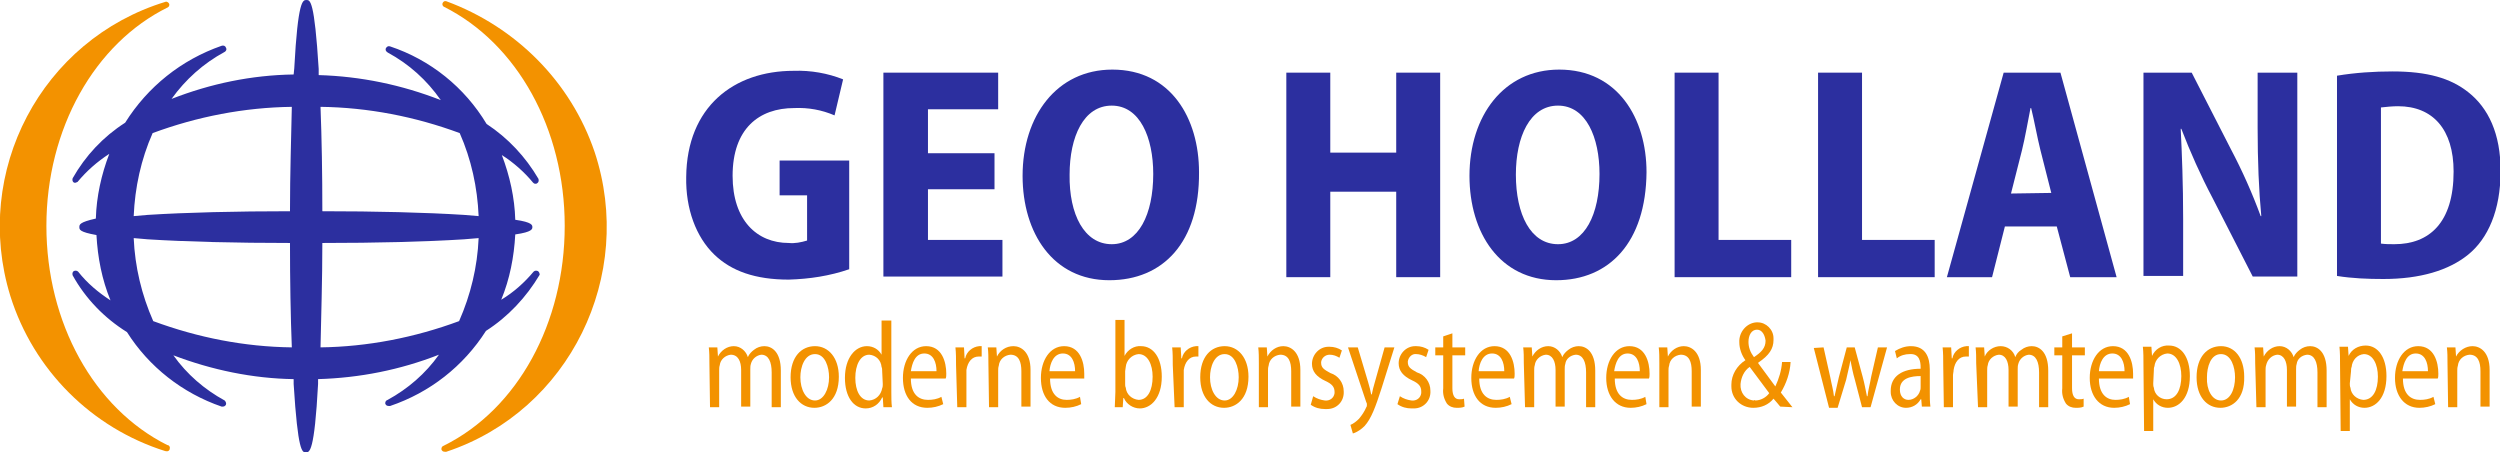
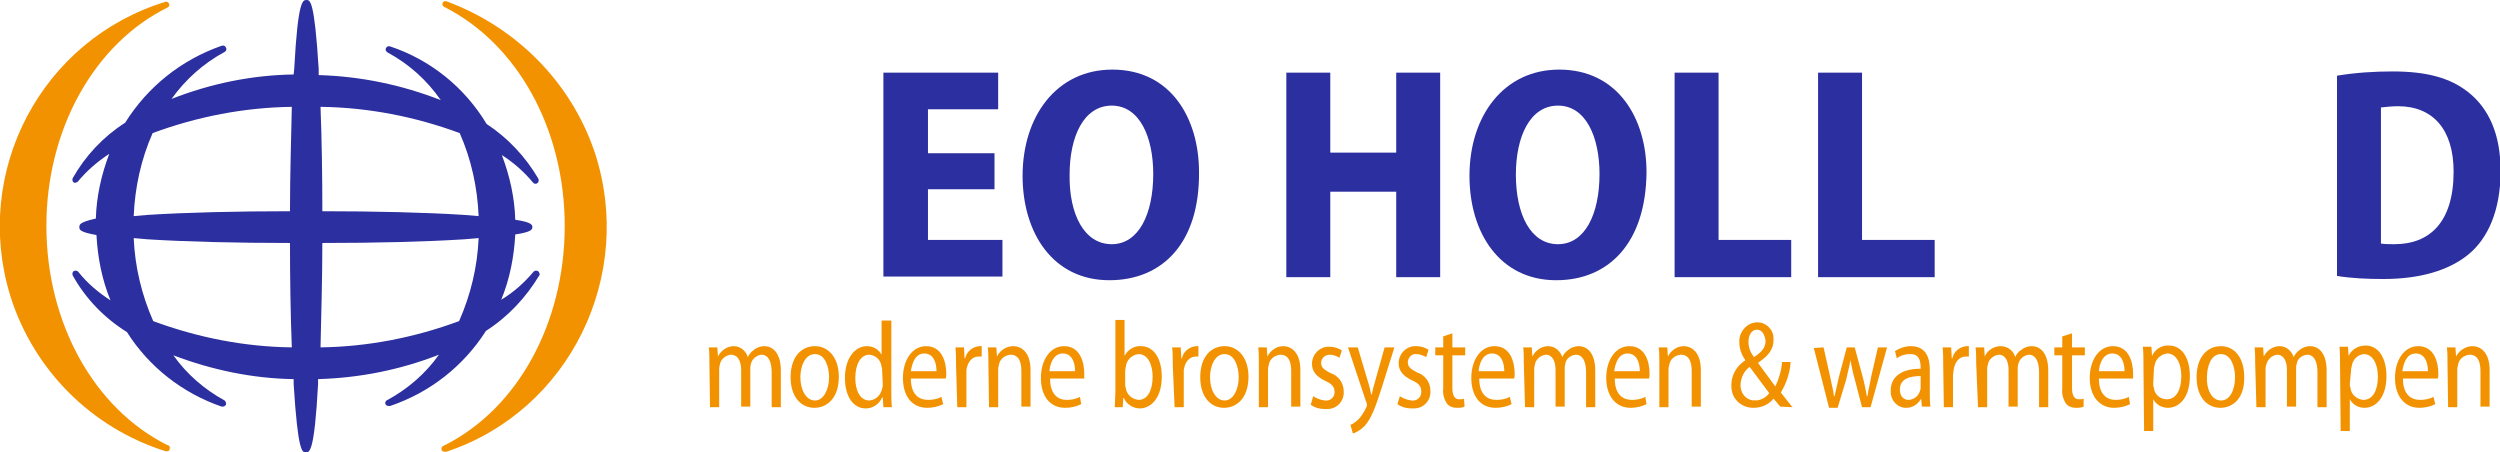
<svg xmlns="http://www.w3.org/2000/svg" version="1.1" id="Laag_1" x="0px" y="0px" viewBox="0 0 409.5 74.1" style="enable-background:new 0 0 409.5 74.1;" xml:space="preserve">
  <style type="text/css"> .st0{fill:#F39200;} .st1{fill:#2C2F9F;} </style>
  <title>Middel 2</title>
  <g id="Laag_2_1_">
    <g id="Laag_1-2">
      <path class="st0" d="M116.2,59.5c0-1,0-1.8-0.1-2.6h1.4l0.1,1.5l0,0c0.5-1,1.5-1.7,2.6-1.7c1.1,0,2,0.8,2.3,1.8l0,0 c0.2-0.5,0.6-0.9,1-1.2c0.5-0.4,1.1-0.6,1.7-0.6c1.2,0,2.7,0.9,2.7,4v6h-1.5V61c0-1.7-0.5-2.9-1.7-2.9c-0.8,0.1-1.5,0.7-1.7,1.5 c-0.1,0.3-0.1,0.6-0.1,0.9v6.1h-1.5v-6c0-1.4-0.5-2.5-1.7-2.5c-0.9,0.1-1.7,0.8-1.8,1.7c-0.1,0.3-0.1,0.6-0.1,0.9v6h-1.5 L116.2,59.5z" />
      <path class="st0" d="M133.4,66.8c-2.2,0-3.9-1.8-3.9-5c0-3.4,1.8-5.1,4-5.1s3.9,1.9,3.9,5C137.4,65.4,135.3,66.8,133.4,66.8z M133.5,65.6c1.4,0,2.3-1.8,2.3-3.8c0-1.6-0.6-3.8-2.3-3.8s-2.4,2.1-2.4,3.8C131.1,63.8,132,65.6,133.5,65.6L133.5,65.6z" />
      <path class="st0" d="M146,52.4v11.8c0,0.8,0,1.8,0.1,2.5h-1.4l-0.1-1.6h-0.1c-0.5,1.1-1.5,1.8-2.7,1.8c-2,0-3.4-1.9-3.4-5 c0-3.3,1.7-5.2,3.6-5.2c1,0,1.9,0.5,2.4,1.4l0,0v-5.6H146z M144.5,60.8c0-0.2,0-0.5-0.1-0.7c-0.1-1.1-0.9-1.9-2-2 c-1.5,0-2.3,1.7-2.3,3.8s0.8,3.7,2.3,3.7c1.1-0.1,1.9-0.9,2.1-2c0.1-0.2,0.1-0.5,0.1-0.7L144.5,60.8z" />
      <path class="st0" d="M149.2,62c0,2.6,1.3,3.5,2.8,3.5c0.7,0,1.5-0.1,2.2-0.5l0.3,1.2c-0.8,0.4-1.7,0.6-2.6,0.6c-2.6,0-4-2-4-4.9 c0-2.9,1.5-5.2,3.8-5.2c2.6,0,3.3,2.6,3.3,4.5c0,0.3,0,0.6-0.1,0.8H149.2z M153.4,60.8c0-1.4-0.5-2.9-2-2.9s-2,1.6-2.2,2.9H153.4z " />
      <path class="st0" d="M156.6,59.8c0-1,0-2-0.1-2.9h1.4l0.1,1.8h0.1c0.2-1.1,1.2-1.9,2.3-2c0.1,0,0.3,0,0.4,0v1.7 c-0.2,0-0.3,0-0.5,0c-1.1,0-1.8,0.9-2,2.2c0,0.3,0,0.6,0,0.8v5.3h-1.5L156.6,59.8z" />
      <path class="st0" d="M161.9,59.5c0-1,0-1.8-0.1-2.6h1.4l0.1,1.5l0,0c0.5-1,1.5-1.7,2.7-1.7c1.2,0,2.8,0.9,2.8,3.9v6h-1.5v-5.8 c0-1.5-0.4-2.7-1.8-2.7c-1,0.1-1.8,0.8-1.9,1.8c-0.1,0.3-0.1,0.6-0.1,0.8v6h-1.5L161.9,59.5z" />
      <path class="st0" d="M172,62c0,2.6,1.3,3.5,2.7,3.5c0.7,0,1.5-0.1,2.2-0.5l0.2,1.2c-0.8,0.4-1.7,0.6-2.6,0.6c-2.6,0-4-2-4-4.9 c0-2.9,1.5-5.2,3.8-5.2c2.6,0,3.3,2.6,3.3,4.5c0,0.3,0,0.6,0,0.8H172z M176.1,60.8c0-1.4-0.5-2.9-2-2.9s-2.1,1.6-2.2,2.9H176.1z" />
      <path class="st0" d="M182.7,52.4h1.5v5.9l0,0c0.5-1,1.6-1.7,2.7-1.6c2,0,3.4,1.9,3.4,5c0,3.5-1.8,5.2-3.6,5.2 c-1.1,0-2.2-0.7-2.6-1.7h-0.1l-0.1,1.5h-1.3c0-0.7,0.1-1.7,0.1-2.5V52.4z M184.3,62.9c0,0.2,0,0.4,0.1,0.6c0.1,1.1,1,1.9,2.1,2 c1.5,0,2.3-1.6,2.3-3.8c0-2-0.8-3.7-2.3-3.7c-1.1,0.1-2,1-2.1,2.1c0,0.2-0.1,0.5-0.1,0.7L184.3,62.9z" />
      <path class="st0" d="M192.1,59.8c0-1,0-2-0.1-2.9h1.4l0.1,1.8h0.1c0.2-1.1,1.2-1.9,2.3-2c0.1,0,0.3,0,0.4,0v1.7 c-0.1,0-0.3,0-0.4,0c-1.1,0-1.8,0.9-2,2.2c0,0.3,0,0.6,0,0.8v5.3h-1.5L192.1,59.8z" />
      <path class="st0" d="M200.5,66.8c-2.2,0-3.9-1.8-3.9-5c0-3.4,1.8-5.1,4-5.1s3.9,1.9,3.9,5C204.5,65.4,202.4,66.8,200.5,66.8z M200.6,65.6c1.4,0,2.3-1.8,2.3-3.8c0-1.6-0.6-3.8-2.3-3.8s-2.4,2.1-2.4,3.8C198.2,63.8,199.1,65.6,200.6,65.6L200.6,65.6z" />
      <path class="st0" d="M206.2,59.5c0-1,0-1.8-0.1-2.6h1.4l0.1,1.5l0,0c0.5-1,1.5-1.7,2.6-1.7c1.2,0,2.8,0.9,2.8,3.9v6h-1.5v-5.8 c0-1.5-0.4-2.7-1.8-2.7c-1,0.1-1.8,0.8-1.9,1.8c-0.1,0.3-0.1,0.6-0.1,0.8v6h-1.5L206.2,59.5z" />
      <path class="st0" d="M215.1,64.9c0.6,0.4,1.2,0.6,1.9,0.7c0.8,0.1,1.5-0.4,1.6-1.2c0-0.1,0-0.2,0-0.2c0-0.8-0.4-1.3-1.5-1.8 c-1.5-0.7-2.2-1.6-2.2-2.8c0-1.5,1.2-2.8,2.7-2.8c0.1,0,0.1,0,0.2,0c0.7,0,1.4,0.2,2,0.6l-0.4,1.2c-0.5-0.3-1-0.5-1.6-0.5 c-0.7,0-1.3,0.5-1.4,1.2c0,0,0,0.1,0,0.1c0,0.8,0.4,1.1,1.5,1.7c1.3,0.4,2.2,1.6,2.2,3c0.1,1.6-1.1,2.9-2.7,2.9 c-0.1,0-0.3,0-0.4,0c-0.8,0-1.6-0.2-2.3-0.7L215.1,64.9z" />
      <path class="st0" d="M222.4,56.9l1.7,5.7c0.2,0.7,0.4,1.4,0.5,2h0.1c0.1-0.6,0.3-1.3,0.5-2l1.6-5.7h1.6l-2.1,6.7 c-1,3.1-1.7,5-2.8,6.2c-0.5,0.5-1.2,1-1.9,1.2l-0.4-1.4c0.5-0.2,1-0.6,1.4-1c0.5-0.6,0.9-1.2,1.2-1.9c0.1-0.1,0.1-0.3,0.1-0.4 c0-0.1,0-0.3-0.1-0.4l-3-9L222.4,56.9z" />
      <path class="st0" d="M229.3,64.9c0.6,0.4,1.2,0.6,1.9,0.7c0.8,0.1,1.5-0.4,1.6-1.2c0-0.1,0-0.2,0-0.3c0-0.8-0.4-1.3-1.5-1.8 c-1.5-0.7-2.2-1.6-2.2-2.8c0-1.5,1.2-2.8,2.7-2.8c0.1,0,0.1,0,0.2,0c0.7,0,1.4,0.2,2,0.6l-0.4,1.2c-0.5-0.3-1.1-0.5-1.6-0.5 c-0.7-0.1-1.3,0.5-1.4,1.2c0,0,0,0.1,0,0.1c0,0.8,0.4,1.1,1.5,1.7c1.3,0.4,2.2,1.6,2.2,3c0.1,1.6-1.1,2.9-2.7,2.9 c-0.1,0-0.3,0-0.4,0c-0.8,0-1.6-0.2-2.3-0.7L229.3,64.9z" />
      <path class="st0" d="M237.9,54.6v2.3h2.1v1.3h-2.1v5.4c0,1.2,0.4,1.8,1.1,1.8c0.3,0,0.6,0,0.8-0.1l0.1,1.3 c-0.4,0.2-0.9,0.2-1.3,0.2c-0.6,0-1.2-0.2-1.6-0.7c-0.5-0.8-0.7-1.6-0.6-2.5v-5.4h-1.3v-1.3h1.3v-1.8L237.9,54.6z" />
      <path class="st0" d="M242.3,62c0,2.6,1.3,3.5,2.8,3.5c0.7,0,1.5-0.1,2.2-0.5l0.3,1.2c-0.8,0.4-1.7,0.6-2.6,0.6c-2.6,0-4-2-4-4.9 c0-2.9,1.5-5.2,3.8-5.2c2.6,0,3.3,2.6,3.3,4.5c0,0.3,0,0.6-0.1,0.8H242.3z M246.4,60.8c0-1.4-0.5-2.9-2-2.9s-2.1,1.6-2.2,2.9 H246.4z" />
      <path class="st0" d="M249.6,59.5c0-1,0-1.8-0.1-2.6h1.4l0.1,1.5l0,0c0.5-1,1.5-1.7,2.6-1.7c1.1,0,2,0.8,2.3,1.8l0,0 c0.2-0.5,0.6-0.9,1-1.2c0.5-0.4,1.1-0.6,1.7-0.6c1.2,0,2.7,0.9,2.7,4v6h-1.5V61c0-1.7-0.5-2.9-1.7-2.9c-0.9,0.1-1.6,0.7-1.7,1.5 c-0.1,0.3-0.1,0.6-0.1,0.9v6.1h-1.5v-6c0-1.4-0.5-2.5-1.6-2.5c-0.9,0.1-1.7,0.8-1.8,1.7c-0.1,0.3-0.1,0.6-0.1,0.9v6h-1.5 L249.6,59.5z" />
      <path class="st0" d="M264.5,62c0,2.6,1.3,3.5,2.8,3.5c0.7,0,1.5-0.1,2.2-0.5l0.2,1.2c-0.8,0.4-1.7,0.6-2.6,0.6c-2.5,0-4-2-4-4.9 c0-2.9,1.5-5.2,3.8-5.2c2.6,0,3.3,2.6,3.3,4.5c0,0.3,0,0.6-0.1,0.8H264.5z M268.6,60.8c0-1.4-0.5-2.9-2-2.9s-2,1.6-2.2,2.9H268.6z " />
      <path class="st0" d="M271.8,59.5c0-1,0-1.8-0.1-2.6h1.4l0.1,1.5l0,0c0.5-1,1.5-1.7,2.6-1.7c1.2,0,2.8,0.9,2.8,3.9v6h-1.5v-5.8 c0-1.5-0.4-2.7-1.8-2.7c-1,0.1-1.8,0.8-1.9,1.8c-0.1,0.3-0.1,0.6-0.1,0.8v6h-1.5L271.8,59.5z" />
      <path class="st0" d="M291.6,66.6c-0.3-0.4-0.6-0.7-1.1-1.3c-0.8,1-2,1.5-3.3,1.5c-2,0-3.6-1.5-3.6-3.5c0-0.1,0-0.2,0-0.3 c0-1.6,0.9-3.1,2.3-4V59c-0.6-0.8-1-1.9-1-2.9c-0.1-1.7,1.2-3.2,2.8-3.3c0.1,0,0.1,0,0.2,0c1.4,0,2.6,1.2,2.6,2.6 c0,0.1,0,0.2,0,0.3c0,1.4-0.7,2.5-2.5,3.7v0.1c0.9,1.2,2,2.7,2.8,3.8c0.6-1.3,1-2.6,1.1-4h1.4c-0.1,1.8-0.7,3.5-1.6,5l1.9,2.4 L291.6,66.6z M287.5,65.6c0.9,0,1.8-0.5,2.3-1.2c-0.8-1.1-2-2.7-3.2-4.3c-0.9,0.6-1.4,1.7-1.5,2.8c-0.1,1.4,0.8,2.6,2.2,2.7 C287.4,65.5,287.5,65.5,287.5,65.6L287.5,65.6z M287.8,54c-0.9,0-1.4,0.9-1.4,2c0,0.9,0.3,1.7,0.9,2.5c1.2-0.8,1.9-1.5,1.9-2.7 C289.1,55,288.7,54,287.8,54L287.8,54z" />
      <path class="st0" d="M298.7,56.9l1.1,4.9c0.2,1.1,0.5,2.1,0.6,3.1h0.1c0.2-1,0.5-2.1,0.7-3.1l1.3-4.9h1.3l1.3,4.8 c0.3,1.1,0.5,2.2,0.7,3.2h0.1c0.1-1,0.4-2,0.6-3.2l1.1-4.8h1.5l-2.7,9.8H305l-1.2-4.6c-0.3-1-0.5-2.1-0.7-3.1l0,0 c-0.2,1.2-0.5,2.2-0.7,3.2l-1.4,4.6h-1.4l-2.5-9.8L298.7,56.9z" />
      <path class="st0" d="M316.1,64.3c0,0.8,0,1.5,0.1,2.3h-1.4l-0.1-1.2h-0.1c-0.5,0.9-1.4,1.4-2.4,1.4c-1.4,0-2.5-1.2-2.5-2.6 c0-0.1,0-0.1,0-0.2c0-2.4,1.9-3.6,4.9-3.6v-0.2c0-1-0.2-2.3-1.8-2.2c-0.7,0-1.5,0.2-2.1,0.7l-0.3-1.2c0.8-0.5,1.7-0.8,2.6-0.8 c2.4,0,3.1,1.8,3.1,3.8V64.3z M314.6,61.6c-1.5,0-3.4,0.3-3.4,2.2c0,1.2,0.7,1.7,1.4,1.7c0.9,0,1.7-0.7,1.9-1.5 c0.1-0.2,0.1-0.4,0.1-0.6V61.6z" />
      <path class="st0" d="M318.3,59.8c0-1,0-2-0.1-2.9h1.4l0.1,1.8h0.1c0.2-1.1,1.2-1.9,2.3-2c0.1,0,0.3,0,0.4,0v1.7 c-0.2,0-0.3,0-0.5,0c-1.1,0-1.8,0.9-2,2.2c0,0.3-0.1,0.6-0.1,0.8v5.3h-1.5L318.3,59.8z" />
      <path class="st0" d="M323.7,59.5c0-1,0-1.8-0.1-2.6h1.4l0.1,1.5l0,0c0.4-1,1.5-1.7,2.6-1.7c1.1,0,2.1,0.7,2.4,1.8l0,0 c0.2-0.5,0.5-0.9,1-1.2c0.5-0.4,1.1-0.6,1.7-0.6c1.2,0,2.7,0.9,2.7,4v6h-1.5V61c0-1.7-0.5-2.9-1.7-2.9c-0.8,0.1-1.5,0.7-1.7,1.5 c-0.1,0.3-0.1,0.6-0.1,0.9v6.1h-1.5v-6c0-1.4-0.5-2.5-1.6-2.5c-0.9,0.1-1.7,0.8-1.8,1.7c-0.1,0.3-0.1,0.6-0.1,0.9v6h-1.5 L323.7,59.5z" />
      <path class="st0" d="M339.4,54.6v2.3h2.1v1.3h-2.1v5.4c0,1.2,0.4,1.8,1.1,1.8c0.3,0,0.6,0,0.8-0.1l0,1.3c-0.4,0.2-0.9,0.2-1.3,0.2 c-0.6,0-1.2-0.2-1.6-0.7c-0.5-0.8-0.7-1.6-0.6-2.5v-5.4h-1.3v-1.3h1.3v-1.8L339.4,54.6z" />
      <path class="st0" d="M343.8,62c0,2.6,1.3,3.5,2.7,3.5c0.7,0,1.5-0.1,2.2-0.5l0.2,1.2c-0.8,0.4-1.7,0.6-2.6,0.6c-2.5,0-4-2-4-4.9 c0-2.9,1.5-5.2,3.8-5.2c2.6,0,3.3,2.6,3.3,4.5c0,0.3,0,0.6,0,0.8H343.8z M348,60.8c0-1.4-0.5-2.9-2-2.9s-2.1,1.6-2.2,2.9H348z" />
      <path class="st0" d="M351.1,60c0-1.3,0-2.3-0.1-3.2h1.4l0.1,1.5l0,0c0.5-1.1,1.6-1.8,2.8-1.7c2,0,3.4,1.9,3.4,5 c0,3.6-1.8,5.2-3.6,5.2c-1,0-1.9-0.5-2.4-1.4l0,0v5.2h-1.5L351.1,60z M352.7,62.8c0,0.2,0,0.5,0.1,0.7c0.1,1.1,1,1.9,2.1,1.9 c1.6,0,2.4-1.6,2.4-3.8c0-2-0.8-3.7-2.3-3.7c-1.1,0.1-2,1-2.1,2.1c-0.1,0.2-0.1,0.5-0.1,0.7L352.7,62.8z" />
      <path class="st0" d="M363.7,66.8c-2.2,0-3.9-1.8-3.9-5c0-3.4,1.8-5.1,4-5.1s3.8,1.9,3.8,5C367.7,65.4,365.6,66.8,363.7,66.8 L363.7,66.8z M363.8,65.6c1.5,0,2.3-1.8,2.3-3.8c0-1.6-0.6-3.8-2.3-3.8s-2.3,2.1-2.3,3.8C361.4,63.8,362.3,65.6,363.8,65.6 L363.8,65.6z" />
      <path class="st0" d="M369.4,59.5c0-1,0-1.8-0.1-2.6h1.4l0.1,1.5l0,0c0.5-1,1.5-1.7,2.6-1.7c1.1,0,2,0.8,2.3,1.8l0,0 c0.2-0.5,0.6-0.9,1-1.2c0.5-0.4,1.1-0.6,1.7-0.6c1.2,0,2.7,0.9,2.7,4v6h-1.5V61c0-1.7-0.5-2.9-1.7-2.9c-0.9,0.1-1.6,0.7-1.7,1.5 c-0.1,0.3-0.1,0.6-0.1,0.9v6.1h-1.5v-6c0-1.4-0.5-2.5-1.6-2.5c-0.9,0.1-1.6,0.8-1.8,1.7c-0.1,0.3-0.1,0.6-0.1,0.9v6h-1.5 L369.4,59.5z" />
      <path class="st0" d="M383.3,60c0-1.3,0-2.3-0.1-3.2h1.4l0.1,1.5l0,0c0.5-1.1,1.6-1.7,2.8-1.7c2,0,3.4,1.9,3.4,5 c0,3.6-1.8,5.2-3.6,5.2c-1,0-1.9-0.5-2.4-1.4l0,0v5.2h-1.5L383.3,60z M384.9,62.8c0,0.2,0,0.5,0.1,0.7c0.1,1.1,1,1.9,2.1,2 c1.6,0,2.4-1.6,2.4-3.8c0-2-0.8-3.7-2.3-3.7c-1.1,0.1-1.9,1-2,2.1c-0.1,0.2-0.1,0.5-0.1,0.7L384.9,62.8z" />
      <path class="st0" d="M393.6,62c0,2.6,1.3,3.5,2.8,3.5c0.7,0,1.5-0.1,2.2-0.5l0.3,1.2c-0.8,0.4-1.7,0.6-2.6,0.6c-2.5,0-4-2-4-4.9 c0-2.9,1.5-5.2,3.8-5.2c2.6,0,3.3,2.6,3.3,4.5c0,0.3,0,0.6-0.1,0.8H393.6z M397.7,60.8c0-1.4-0.5-2.9-2-2.9s-2,1.6-2.2,2.9H397.7z " />
      <path class="st0" d="M400.9,59.5c0-1,0-1.8-0.1-2.6h1.4l0.1,1.5l0,0c0.5-1,1.6-1.7,2.7-1.7c1.2,0,2.8,0.9,2.8,3.9v6h-1.5v-5.8 c0-1.5-0.4-2.7-1.8-2.7c-1,0.1-1.8,0.8-1.9,1.8c-0.1,0.3-0.1,0.6-0.1,0.8v6h-1.5L400.9,59.5z" />
      <path class="st0" d="M73.1,0.2c-0.3-0.1-0.5,0.1-0.6,0.3c-0.1,0.2,0,0.5,0.2,0.6c12,6,19.8,20,19.8,35.9S84.8,67,72.7,73 c-0.3,0.1-0.4,0.3-0.4,0.6c0.1,0.3,0.3,0.4,0.6,0.4c0,0,0.1,0,0.2,0c20.2-6.7,31-28.9,24.3-49.1C93.5,13.4,84.5,4.4,73.1,0.2z" />
      <path class="st0" d="M27.5,1.2c0.2-0.1,0.3-0.4,0.2-0.6c-0.1-0.2-0.4-0.4-0.6-0.3C6.8,6.5-4.6,28.1,1.7,48.5 C5.5,60.6,15,70.1,27.1,73.9c0,0,0.1,0,0.1,0c0.3,0.1,0.6-0.1,0.6-0.4c0.1-0.3-0.1-0.6-0.4-0.6l0,0c-12-6-19.8-20-19.8-35.9 S15.5,7.1,27.5,1.2z" />
      <path class="st1" d="M88.1,44.4c-0.2-0.1-0.5-0.1-0.7,0.1c-1.5,1.8-3.3,3.4-5.3,4.6c1.4-3.4,2.1-7,2.3-10.7 c2.8-0.4,2.8-0.9,2.8-1.2s0-0.8-2.8-1.2c-0.1-3.6-0.9-7.2-2.2-10.6c1.9,1.2,3.7,2.8,5.1,4.5c0.1,0.1,0.2,0.2,0.4,0.2 c0.1,0,0.2,0,0.3-0.1c0.2-0.1,0.3-0.4,0.2-0.7c-2.1-3.6-5-6.7-8.5-9c-3.6-6-9.2-10.5-15.8-12.7c-0.3-0.1-0.5,0-0.7,0.3 c-0.1,0.3,0,0.5,0.3,0.7c3.5,1.9,6.4,4.5,8.7,7.8c-6.4-2.5-13.1-3.9-20-4.1c0-0.3,0-0.7,0-1C51.5,0,50.8,0,50.2,0s-1.4,0-2,11.2 l-0.1,1c-6.9,0.1-13.6,1.5-20,4c2.3-3.2,5.2-5.8,8.7-7.7C37,8.4,37.2,8.1,37,7.8c-0.1-0.3-0.4-0.4-0.7-0.3 c-6.6,2.3-12.1,6.7-15.8,12.6c-3.6,2.3-6.5,5.4-8.6,9.1c-0.1,0.3,0,0.6,0.2,0.7c0.2,0.1,0.4,0,0.6-0.1c1.5-1.8,3.2-3.3,5.2-4.6 c-1.3,3.4-2.1,7-2.2,10.6C13,36.4,13,36.8,13,37.2s0,0.8,2.8,1.3c0.2,3.7,0.9,7.3,2.3,10.7c-2-1.3-3.8-2.8-5.3-4.7 c-0.2-0.2-0.5-0.2-0.7-0.1c-0.2,0.1-0.3,0.4-0.2,0.7c2.1,3.8,5.2,7,8.9,9.3c3.6,5.7,9.1,10,15.5,12.2c0.1,0,0.1,0,0.2,0 c0.2,0,0.4-0.1,0.5-0.3c0.1-0.2,0-0.5-0.2-0.7c-3.3-1.8-6.2-4.3-8.4-7.4c6.3,2.4,13,3.8,19.7,3.9c0,0.3,0,0.5,0,0.8 c0.7,11.2,1.4,11.2,2,11.2s1.4,0,2-11.2c0-0.3,0-0.5,0-0.8c6.8-0.2,13.4-1.5,19.8-4c-2.2,3.1-5.1,5.6-8.4,7.4 c-0.3,0.1-0.4,0.3-0.4,0.6c0.1,0.3,0.3,0.4,0.6,0.4l0,0c0.1,0,0.1,0,0.2,0c6.5-2.2,12-6.5,15.7-12.3c3.6-2.3,6.6-5.5,8.8-9.2 C88.4,44.8,88.3,44.5,88.1,44.4z M76,35.2c-6.3-0.4-14.5-0.6-23.2-0.6c0-6.1-0.1-12-0.3-17.1c7.8,0.1,15.5,1.6,22.8,4.3 c1.9,4.3,2.9,8.9,3.1,13.6L76,35.2z M47.5,34.6c-8.8,0-17,0.2-23.3,0.6l-2.3,0.2c0.2-4.7,1.2-9.3,3.1-13.6 c7.3-2.7,15-4.2,22.8-4.3C47.7,22.6,47.5,28.4,47.5,34.6z M24.2,39.2c6.3,0.4,14.5,0.6,23.3,0.6c0,6.2,0.1,12,0.3,17.1 c-7.8-0.1-15.4-1.6-22.7-4.3c-1.9-4.3-3-8.9-3.2-13.6L24.2,39.2z M52.8,39.8c8.8,0,16.9-0.2,23.2-0.6l2.4-0.2 c-0.2,4.7-1.3,9.3-3.2,13.6c-7.3,2.7-15,4.2-22.7,4.3C52.6,51.8,52.8,46,52.8,39.8z" />
-       <path class="st1" d="M139.1,44.1c-3.2,1.1-6.5,1.6-9.9,1.7c-5.5,0-9.4-1.4-12.2-4.1c-3-2.9-4.7-7.5-4.6-12.7 c0.1-11.5,7.8-17.4,17.6-17.4c2.8-0.1,5.6,0.4,8.1,1.4l-1.4,5.9c-2.1-0.9-4.3-1.3-6.6-1.2c-5.8,0-10.1,3.4-10.1,11.1 c0,7.3,4,11,9.2,11c1,0.1,2-0.1,3-0.4V32h-4.5v-5.7h11.4L139.1,44.1z" />
      <path class="st1" d="M162.9,31h-10.9v8.3h12.2v6h-19.5V11.9h18.8v6h-11.5v7.2h10.9V31z" />
      <path class="st1" d="M181.7,45.9c-9.2,0-14.2-7.7-14.2-17.1c0-9.8,5.6-17.4,14.7-17.4c9.6,0,14.2,8,14.2,16.8 C196.5,39.7,190.5,45.9,181.7,45.9L181.7,45.9z M182.1,40c4.4,0,6.8-4.9,6.8-11.5c0-6-2.2-11.2-6.8-11.2s-6.9,5.1-6.9,11.3 C175.1,35.1,177.6,40,182.1,40L182.1,40z" />
      <path class="st1" d="M217.9,11.9V25h10.8V11.9h7.2v33.5h-7.2v-14h-10.8v14h-7.2V11.9H217.9z" />
      <path class="st1" d="M254.9,45.9c-9.2,0-14.2-7.7-14.2-17.1c0-9.8,5.6-17.4,14.7-17.4c9.6,0,14.3,8,14.3,16.8 C269.6,39.7,263.6,45.9,254.9,45.9L254.9,45.9z M255.2,40c4.4,0,6.8-4.9,6.8-11.5c0-6-2.2-11.2-6.8-11.2s-6.9,5.1-6.9,11.3 C248.3,35.1,250.7,40,255.2,40L255.2,40z" />
      <path class="st1" d="M274.3,11.9h7.2v27.4h11.9v6.1h-19.1V11.9z" />
      <path class="st1" d="M297.7,11.9h7.3v27.4h11.9v6.1h-19.1V11.9z" />
-       <path class="st1" d="M328.4,37.1l-2.1,8.3h-7.4l9.3-33.5h9.3l9.2,33.5h-7.6l-2.2-8.3H328.4z M336,31.6l-1.8-7.1 c-0.5-2-1-4.8-1.5-6.8h-0.1c-0.4,2-0.9,4.9-1.4,6.9l-1.8,7.1L336,31.6z" />
-       <path class="st1" d="M351.1,45.4V11.9h7.9l6.4,12.5c1.9,3.6,3.5,7.2,4.9,11h0.1c-0.4-4.2-0.6-9-0.6-14.5v-9h6.5v33.4h-7.3 l-6.6-12.9c-1.9-3.6-3.6-7.4-5.1-11.3h-0.1c0.2,4.1,0.4,9,0.4,14.8v9.3H351.1z" />
      <path class="st1" d="M382.8,12.4c3-0.5,6.1-0.7,9.1-0.7c5.7,0,9.5,1.1,12.4,3.4c3.3,2.6,5.3,6.8,5.3,12.9c0,6.5-2.1,11.1-5.3,13.7 s-7.9,4-13.9,4c-2.6,0-5.1-0.1-7.6-0.5L382.8,12.4z M390,39.9c0.7,0.1,1.5,0.1,2.2,0.1c5.7,0,9.7-3.5,9.7-11.9 c0-6.9-3.4-10.7-9.1-10.7c-0.9,0-1.9,0.1-2.8,0.2V39.9z" />
    </g>
  </g>
</svg>